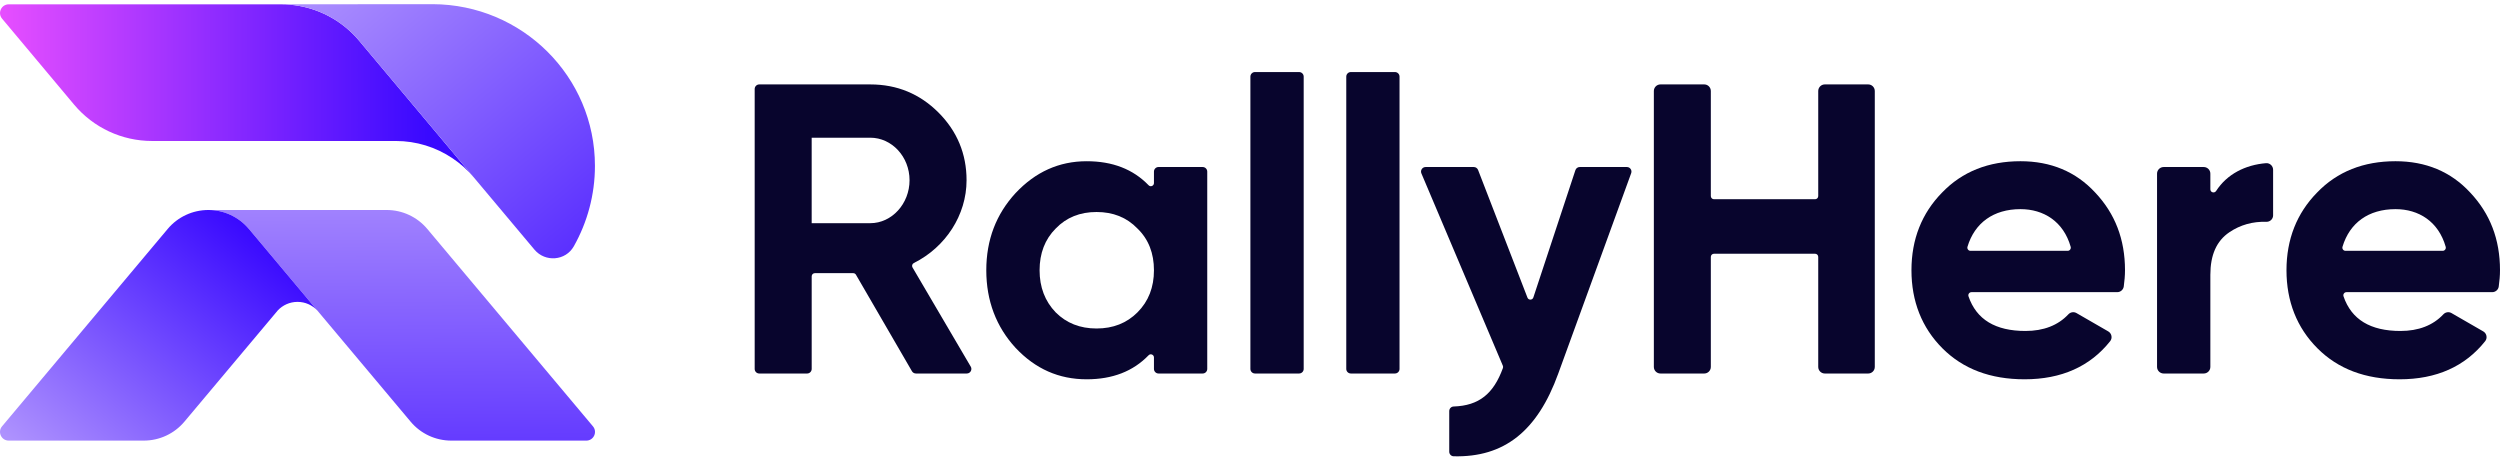
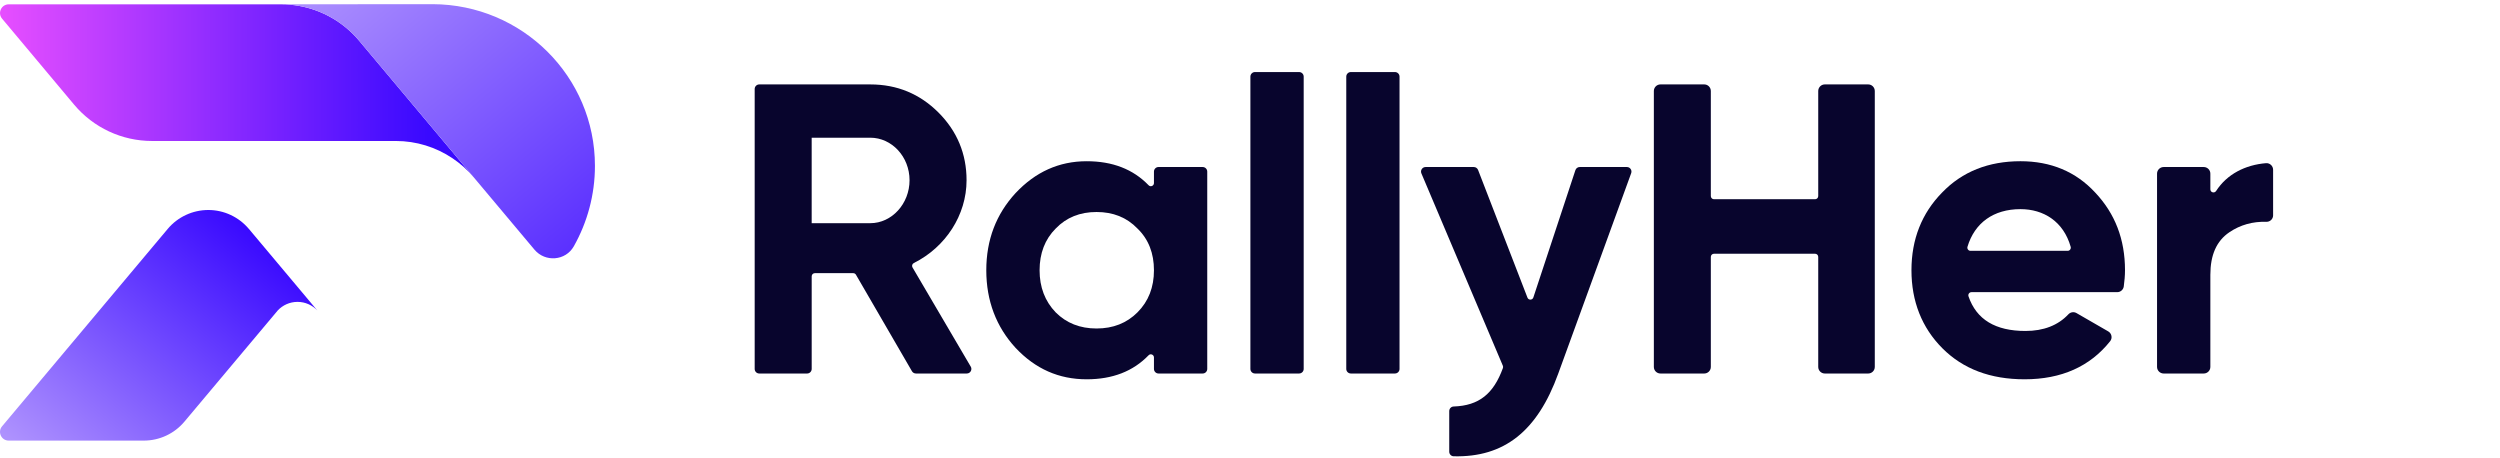
<svg xmlns="http://www.w3.org/2000/svg" width="1200" height="220" viewBox="0 0 1200 220" fill="none">
  <path d="M465.955 175.978L438.002 128.367C437.556 127.611 437.866 126.638 438.653 126.248C453.887 118.64 463.948 103.232 463.948 86.517C463.948 73.836 459.388 62.932 450.455 54.004C441.533 45.089 430.636 40.523 417.75 40.523H364.445C363.231 40.523 362.246 41.508 362.246 42.723V177.087C362.246 178.301 363.231 179.286 364.445 179.286H387.411C388.625 179.286 389.611 178.301 389.611 177.087V132.629C389.611 131.793 390.286 131.117 391.11 131.117H409.553C410.092 131.117 410.594 131.402 410.86 131.873L437.736 178.189C438.126 178.865 438.857 179.28 439.638 179.28H464.072C465.769 179.28 466.823 177.434 465.961 175.971L465.955 175.978ZM417.75 107.129H389.604V66.098H417.75C428.059 66.098 436.583 75.217 436.583 86.511C436.583 97.805 428.059 107.129 417.75 107.129Z" fill="#08052D" />
  <path d="M577.279 80.166H556.098C554.883 80.166 553.898 81.151 553.898 82.365V87.873C553.898 89.211 552.263 89.899 551.333 88.926C543.862 81.195 533.999 77.391 521.596 77.391C508.307 77.391 497.013 82.545 487.491 92.662C478.179 102.767 473.421 115.058 473.421 129.722C473.421 144.387 478.185 156.883 487.491 166.987C497.013 177.104 508.307 182.06 521.596 182.06C533.993 182.06 543.856 178.256 551.333 170.525C552.263 169.552 553.898 170.24 553.898 171.578V177.086C553.898 178.3 554.883 179.285 556.098 179.285H577.279C578.494 179.285 579.479 178.3 579.479 177.086V82.372C579.479 81.157 578.494 80.172 577.279 80.172V80.166ZM545.981 149.944C540.826 155.098 534.284 157.676 526.348 157.676C518.411 157.676 511.882 155.098 506.733 149.944C501.579 144.585 499.002 137.844 499.002 129.722C499.002 121.6 501.579 114.854 506.733 109.699C511.888 104.34 518.418 101.763 526.348 101.763C534.278 101.763 540.826 104.34 545.981 109.699C551.321 114.854 553.898 121.6 553.898 129.722C553.898 137.844 551.321 144.591 545.981 149.944Z" fill="#08052D" />
  <path d="M623.571 34.582H602.389C601.174 34.582 600.189 35.567 600.189 36.781V177.08C600.189 178.295 601.174 179.28 602.389 179.28H623.571C624.785 179.28 625.77 178.295 625.77 177.08V36.781C625.77 35.567 624.785 34.582 623.571 34.582Z" fill="#08052D" />
  <path d="M669.576 34.582H648.407C647.192 34.582 646.207 35.567 646.207 36.781V177.08C646.207 178.295 647.192 179.28 648.407 179.28H669.576C670.79 179.28 671.775 178.295 671.775 177.08V36.781C671.775 35.567 670.79 34.582 669.576 34.582Z" fill="#08052D" />
  <path d="M780.912 80.168H758.287C757.345 80.168 756.49 80.775 756.193 81.68L736.009 142.784C735.563 144.122 733.686 144.172 733.177 142.852L709.474 81.574C709.14 80.725 708.328 80.174 707.424 80.174H684.297C682.717 80.174 681.651 81.779 682.271 83.235L721.369 175.557C721.518 175.923 721.53 176.325 721.394 176.678C716.89 189.05 709.914 194.719 697.74 195.122C696.569 195.165 695.634 196.132 695.634 197.321V216.818C695.634 217.989 696.563 218.992 697.753 219.017C721.945 219.612 737.942 207.023 747.972 179.287L782.969 83.129C783.496 81.686 782.43 80.174 780.906 80.174L780.912 80.168Z" fill="#08052D" />
  <path d="M896.74 40.518H875.911C874.17 40.518 872.751 41.936 872.751 43.69V94.119C872.751 94.956 872.076 95.631 871.24 95.631H822.712C821.875 95.631 821.2 94.956 821.2 94.119V43.69C821.2 41.936 819.781 40.518 818.041 40.518H797.02C795.267 40.518 793.848 41.936 793.848 43.69V176.127C793.848 177.868 795.267 179.286 797.02 179.286H818.041C819.781 179.286 821.2 177.868 821.2 176.127V123.305C821.2 122.469 821.875 121.794 822.712 121.794H871.24C872.076 121.794 872.751 122.469 872.751 123.305V176.127C872.751 177.868 874.17 179.286 875.911 179.286H896.74C898.48 179.286 899.899 177.868 899.899 176.127V43.69C899.899 41.936 898.48 40.518 896.74 40.518Z" fill="#08052D" />
  <path d="M1005.72 92.458C996.397 82.341 984.31 77.385 969.832 77.385C954.573 77.385 941.891 82.335 932.177 92.458C922.462 102.358 917.5 114.854 917.5 129.723C917.5 144.591 922.462 157.273 932.369 167.192C942.287 177.111 955.372 182.061 971.82 182.061C989.496 182.061 1003.23 175.909 1012.88 163.766C1014.08 162.267 1013.62 160.03 1011.96 159.07L996.713 150.273C995.418 149.529 993.814 149.802 992.798 150.892C987.873 156.152 980.928 158.865 972.223 158.865C957.801 158.865 948.681 153.376 944.877 142.243C944.555 141.258 945.267 140.236 946.308 140.236H1016.27C1017.86 140.236 1019.2 139.047 1019.41 137.485C1019.77 134.784 1020 132.25 1020 129.729C1020 114.86 1015.24 102.569 1005.73 92.464L1005.72 92.458ZM992.488 120.399H945.831C944.821 120.399 944.103 119.414 944.388 118.441C947.845 106.961 956.884 100.388 969.832 100.388C980.946 100.388 990.462 106.298 993.925 118.453C994.198 119.426 993.479 120.399 992.482 120.399H992.488Z" fill="#08052D" />
  <path d="M1087.7 78.32C1077.74 79.144 1068.96 83.58 1063.75 91.653C1062.92 92.935 1060.97 92.384 1060.97 90.872V83.345C1060.97 81.592 1059.55 80.173 1057.79 80.173H1038.56C1036.82 80.173 1035.38 81.592 1035.38 83.345V176.126C1035.38 177.867 1036.82 179.285 1038.56 179.285H1057.79C1059.55 179.285 1060.97 177.867 1060.97 176.126V131.916C1060.97 122.394 1063.93 115.66 1070.08 111.49C1075.34 107.928 1081.34 106.255 1087.82 106.472C1089.59 106.528 1091.09 105.165 1091.09 103.38V81.499C1091.09 79.665 1089.53 78.178 1087.69 78.327L1087.7 78.32Z" fill="#08052D" />
-   <path d="M1185.72 92.458C1176.4 82.341 1164.31 77.385 1149.84 77.385C1134.57 77.385 1121.89 82.335 1112.17 92.458C1102.46 102.358 1097.51 114.854 1097.51 129.723C1097.51 144.591 1102.46 157.273 1112.38 167.192C1122.28 177.111 1135.37 182.061 1151.82 182.061C1169.49 182.061 1183.23 175.909 1192.88 163.766C1194.08 162.267 1193.63 160.03 1191.96 159.07L1176.71 150.273C1175.43 149.529 1173.81 149.802 1172.8 150.892C1167.87 156.152 1160.93 158.865 1152.22 158.865C1137.8 158.865 1128.69 153.376 1124.89 142.243C1124.55 141.258 1125.27 140.236 1126.31 140.236H1196.26C1197.86 140.236 1199.21 139.047 1199.4 137.485C1199.77 134.784 1200 132.25 1200 129.729C1200 114.86 1195.24 102.569 1185.73 92.464L1185.72 92.458ZM1172.49 120.399H1125.85C1124.82 120.399 1124.11 119.414 1124.4 118.441C1127.84 106.961 1136.88 100.388 1149.85 100.388C1160.96 100.388 1170.47 106.298 1173.93 118.453C1174.21 119.426 1173.5 120.399 1172.49 120.399Z" fill="#08052D" />
  <path d="M227.39 85.106C224.416 81.571 221.002 78.501 217.235 75.993C209.276 70.623 199.811 67.673 190.009 67.673H72.969C58.526 67.673 44.836 61.285 35.563 50.217L0.987 8.941C-1.281 6.224 0.651 2.08 4.185 2.08H134.971C146.577 2.08 157.709 6.208 166.437 13.589C168.561 15.377 170.541 17.356 172.352 19.52L185.649 35.358L227.398 85.114L227.39 85.106Z" fill="url(#paint0_linear_669_244)" />
-   <path d="M281.418 211.491H216.594C209.068 211.491 201.935 208.173 197.11 202.411L153.221 150.122C153.189 150.074 153.149 150.026 153.101 149.978C152.86 149.649 152.596 149.337 152.315 149.032L142.81 137.691L119.471 109.888C119.471 109.888 119.446 109.864 119.43 109.856C114.59 104.117 107.488 100.799 99.978 100.799H185.609C193.119 100.799 200.252 104.117 205.085 109.88L284.616 204.639C286.9 207.356 284.968 211.499 281.418 211.499V211.491Z" fill="url(#paint1_linear_669_244)" />
  <path d="M152.315 149.032C149.935 146.499 146.569 144.904 142.81 144.904C139.051 144.904 135.701 146.483 133.32 149.008L132.527 149.962L132.391 150.122L88.501 202.411C83.668 208.173 76.535 211.491 69.025 211.491H4.186C0.635 211.491 -1.297 207.348 0.988 204.631L80.495 109.888C82.907 107.002 85.905 104.734 89.223 103.187C92.557 101.632 96.228 100.799 99.979 100.799C107.489 100.799 114.59 104.117 119.431 109.856C119.447 109.864 119.455 109.88 119.471 109.888L142.81 137.691L152.315 149.032Z" fill="url(#paint2_linear_669_244)" />
  <path d="M285.57 79.632C285.57 93.553 281.892 106.762 275.44 118.207C271.504 125.212 261.71 125.981 256.541 119.834L231.286 89.746L227.383 85.098L185.634 35.342L172.337 19.504C170.526 17.34 168.546 15.361 166.422 13.573C157.694 6.2 146.562 2.064 134.956 2.064L207.33 2H207.682C250.698 2.16 285.57 36.752 285.57 79.624V79.632Z" fill="url(#paint3_linear_669_244)" />
  <defs>
    <linearGradient id="paint0_linear_669_244" x1="-27.251" y1="43.589" x2="205.58" y2="43.589" gradientUnits="userSpaceOnUse">
      <stop offset="0.01" stop-color="#FC57FF" />
      <stop offset="1" stop-color="#3909FF" />
    </linearGradient>
    <linearGradient id="paint1_linear_669_244" x1="-202.541" y1="76.794" x2="-201.739" y2="231.841" gradientUnits="userSpaceOnUse">
      <stop stop-color="#AE92FE" />
      <stop offset="1" stop-color="#5B30FF" />
    </linearGradient>
    <linearGradient id="paint2_linear_669_244" x1="29.015" y1="233.604" x2="127.55" y2="116.171" gradientUnits="userSpaceOnUse">
      <stop offset="0.01" stop-color="#AE92FE" />
      <stop offset="1" stop-color="#3909FF" />
    </linearGradient>
    <linearGradient id="paint3_linear_669_244" x1="166.983" y1="-24.794" x2="282.685" y2="113.093" gradientUnits="userSpaceOnUse">
      <stop stop-color="#AE92FE" />
      <stop offset="1" stop-color="#5B30FF" />
    </linearGradient>
  </defs>
</svg>